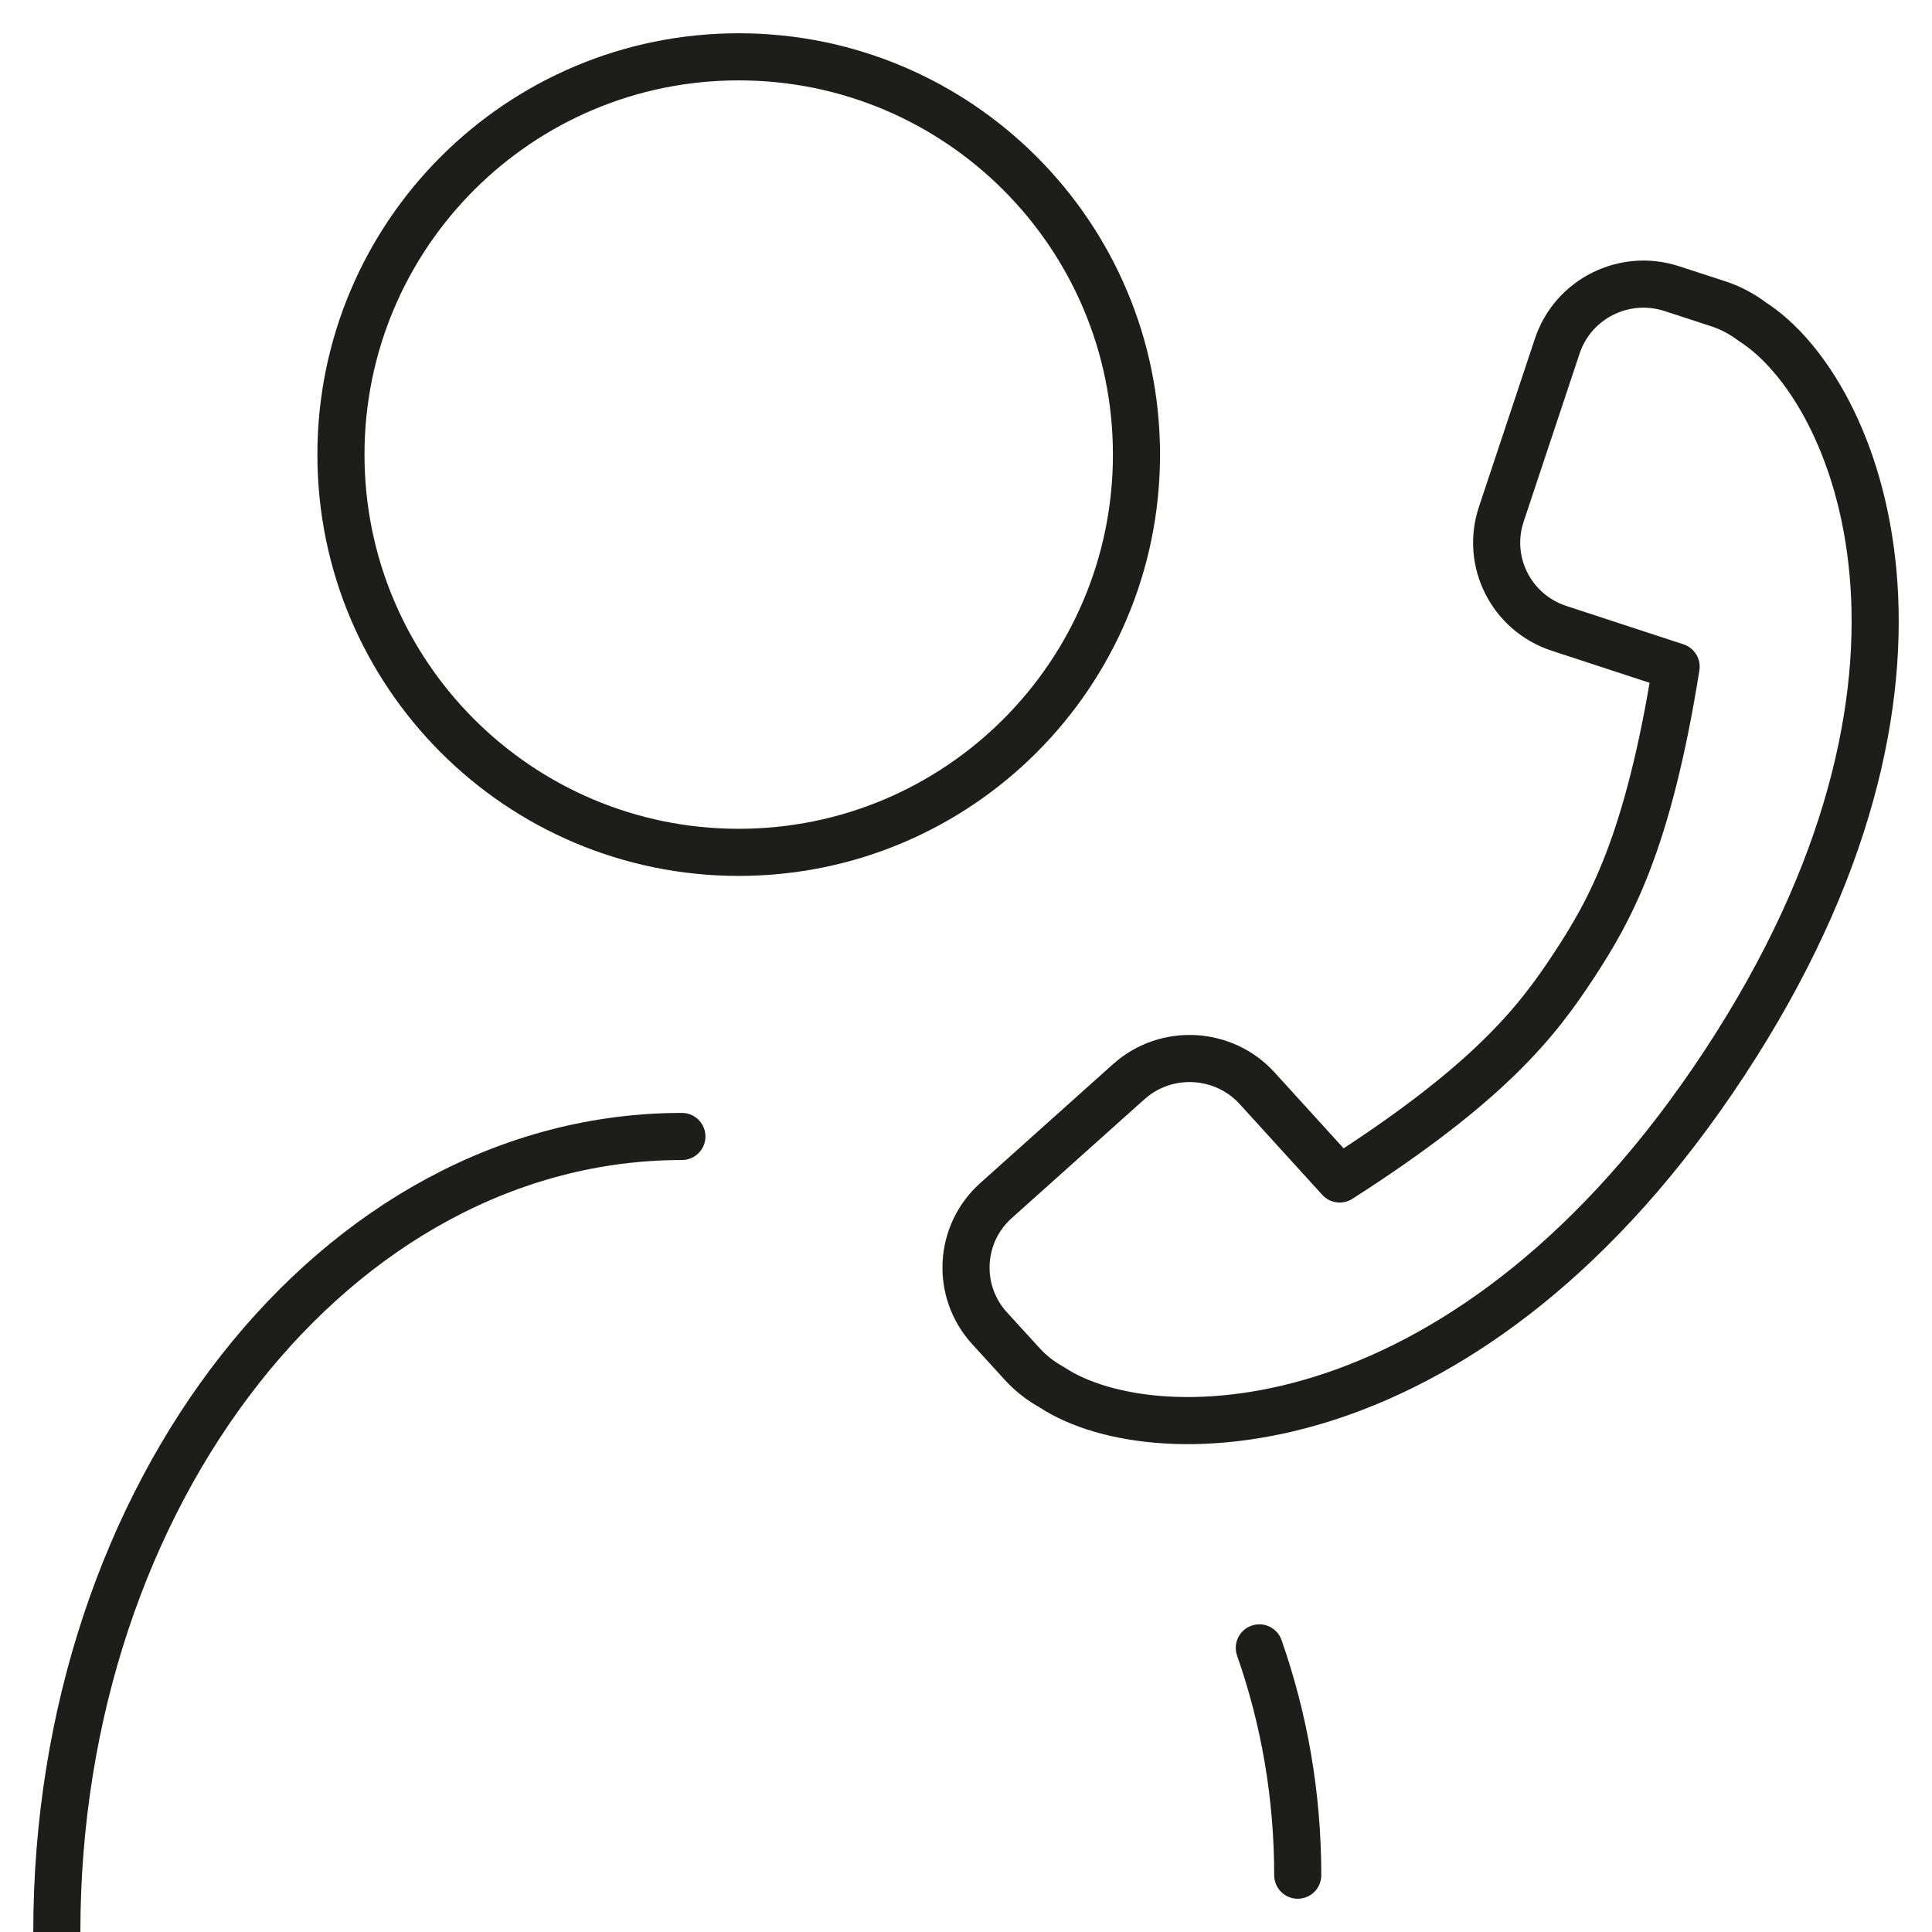
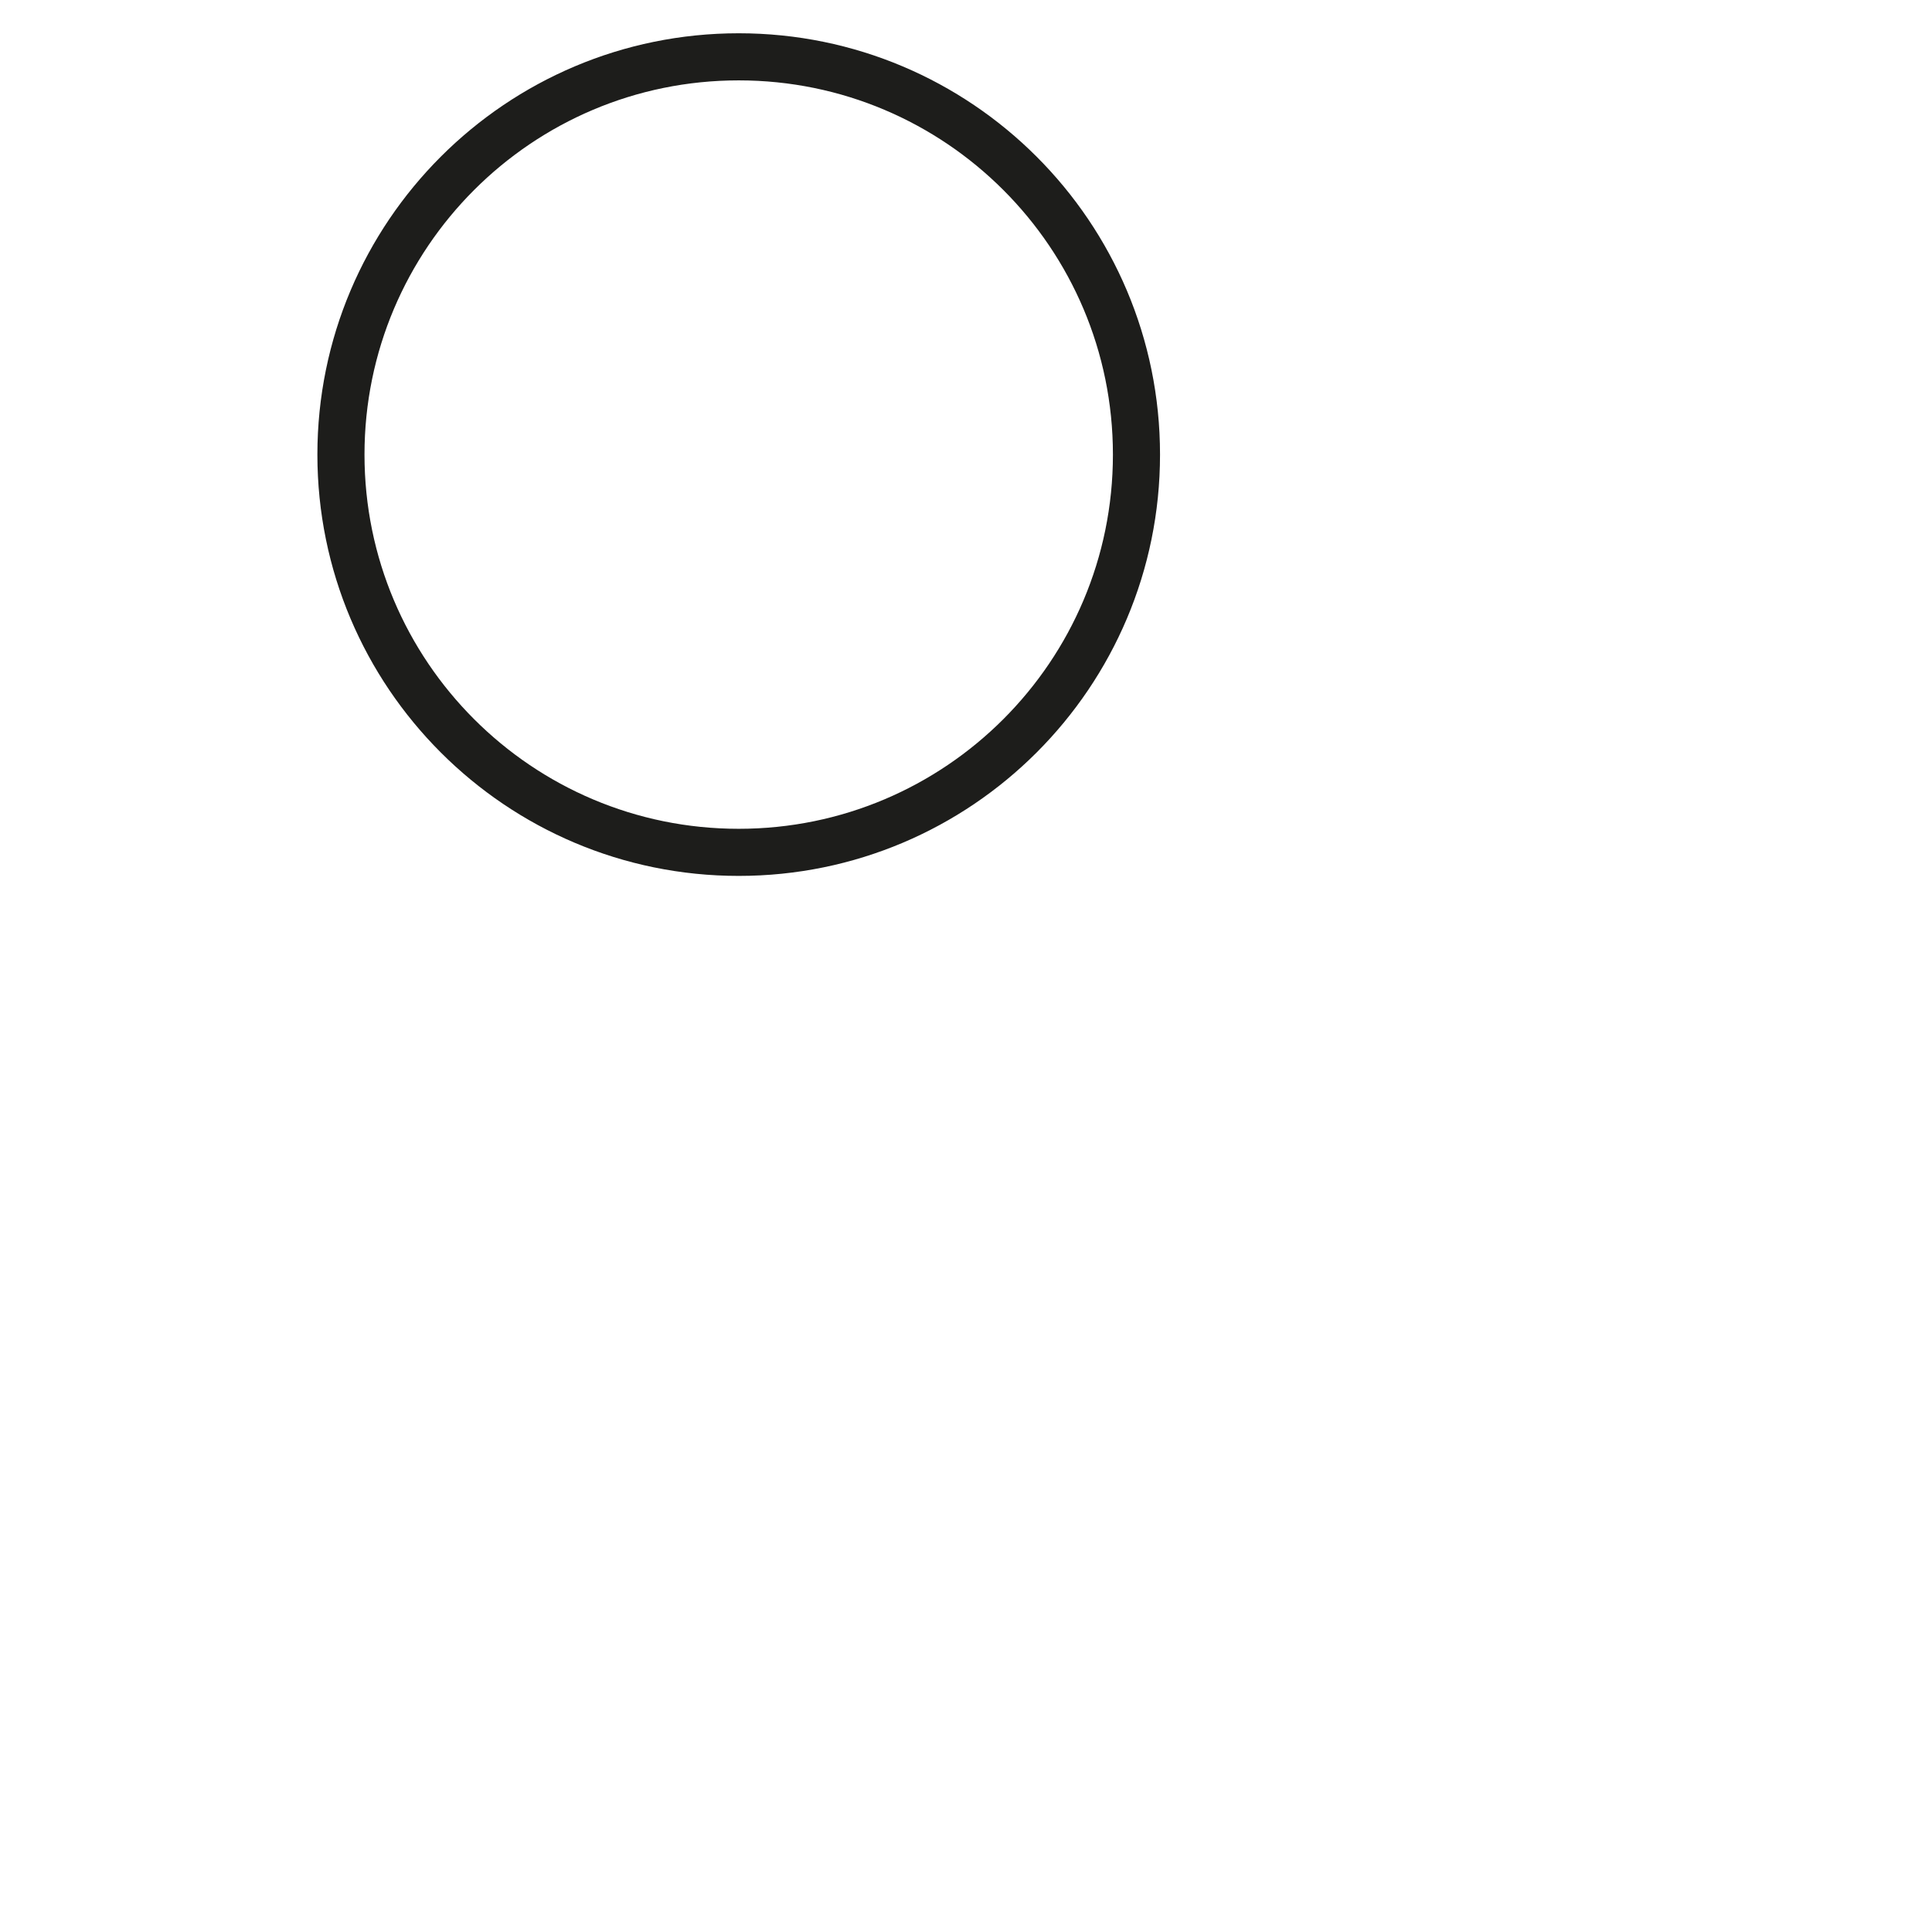
<svg xmlns="http://www.w3.org/2000/svg" width="34px" height="34px" viewBox="0 0 34 34" version="1.1">
  <title>Group 9 Copy</title>
  <desc>Created with Sketch.</desc>
  <g id="Page-1" stroke="none" stroke-width="1" fill="none" fill-rule="evenodd" stroke-linecap="round" stroke-linejoin="round">
    <g id="&gt;-À-1200-Copy-3" transform="translate(-846, -1965)" stroke="#1D1D1B" stroke-width="0.829">
      <g id="Group-7-Copy-2" transform="translate(814, 1966)">
        <g id="Group-9-Copy" transform="translate(33, 0)">
          <path d="M19,7 C19,3.134 15.866,0 12,0 C8.135,0 5,3.134 5,7 C5,10.866 8.135,14 12,14 C15.866,14 19,10.866 19,7 Z" id="Stroke-1" />
-           <path d="M11,19 C4.925,19 0,25.268 0,33" id="Stroke-3" />
-           <path d="M21.838,32 C21.838,30.598 21.601,29.252 21.162,28" id="Stroke-5" />
-           <path d="M29.241,4.347 L28.425,4.081 C27.586,3.805 26.682,4.258 26.405,5.091 L25.419,8.054 C25.143,8.887 25.599,9.784 26.437,10.058 L28.497,10.733 C28.003,13.837 27.334,15.023 26.698,15.991 C26.062,16.96 25.238,18.045 22.576,19.748 L21.123,18.151 C20.53,17.501 19.518,17.45 18.863,18.037 L16.527,20.129 C15.872,20.717 15.821,21.72 16.412,22.372 L16.988,23.003 C17.145,23.176 17.326,23.313 17.521,23.419 C17.525,23.421 17.527,23.424 17.531,23.427 C19.373,24.617 24.894,24.491 29.35,17.706 C33.807,10.921 31.694,5.86 29.85,4.669 C29.846,4.667 29.844,4.665 29.841,4.663 C29.663,4.529 29.464,4.42 29.241,4.347 Z" id="Stroke-7" />
        </g>
      </g>
    </g>
  </g>
</svg>